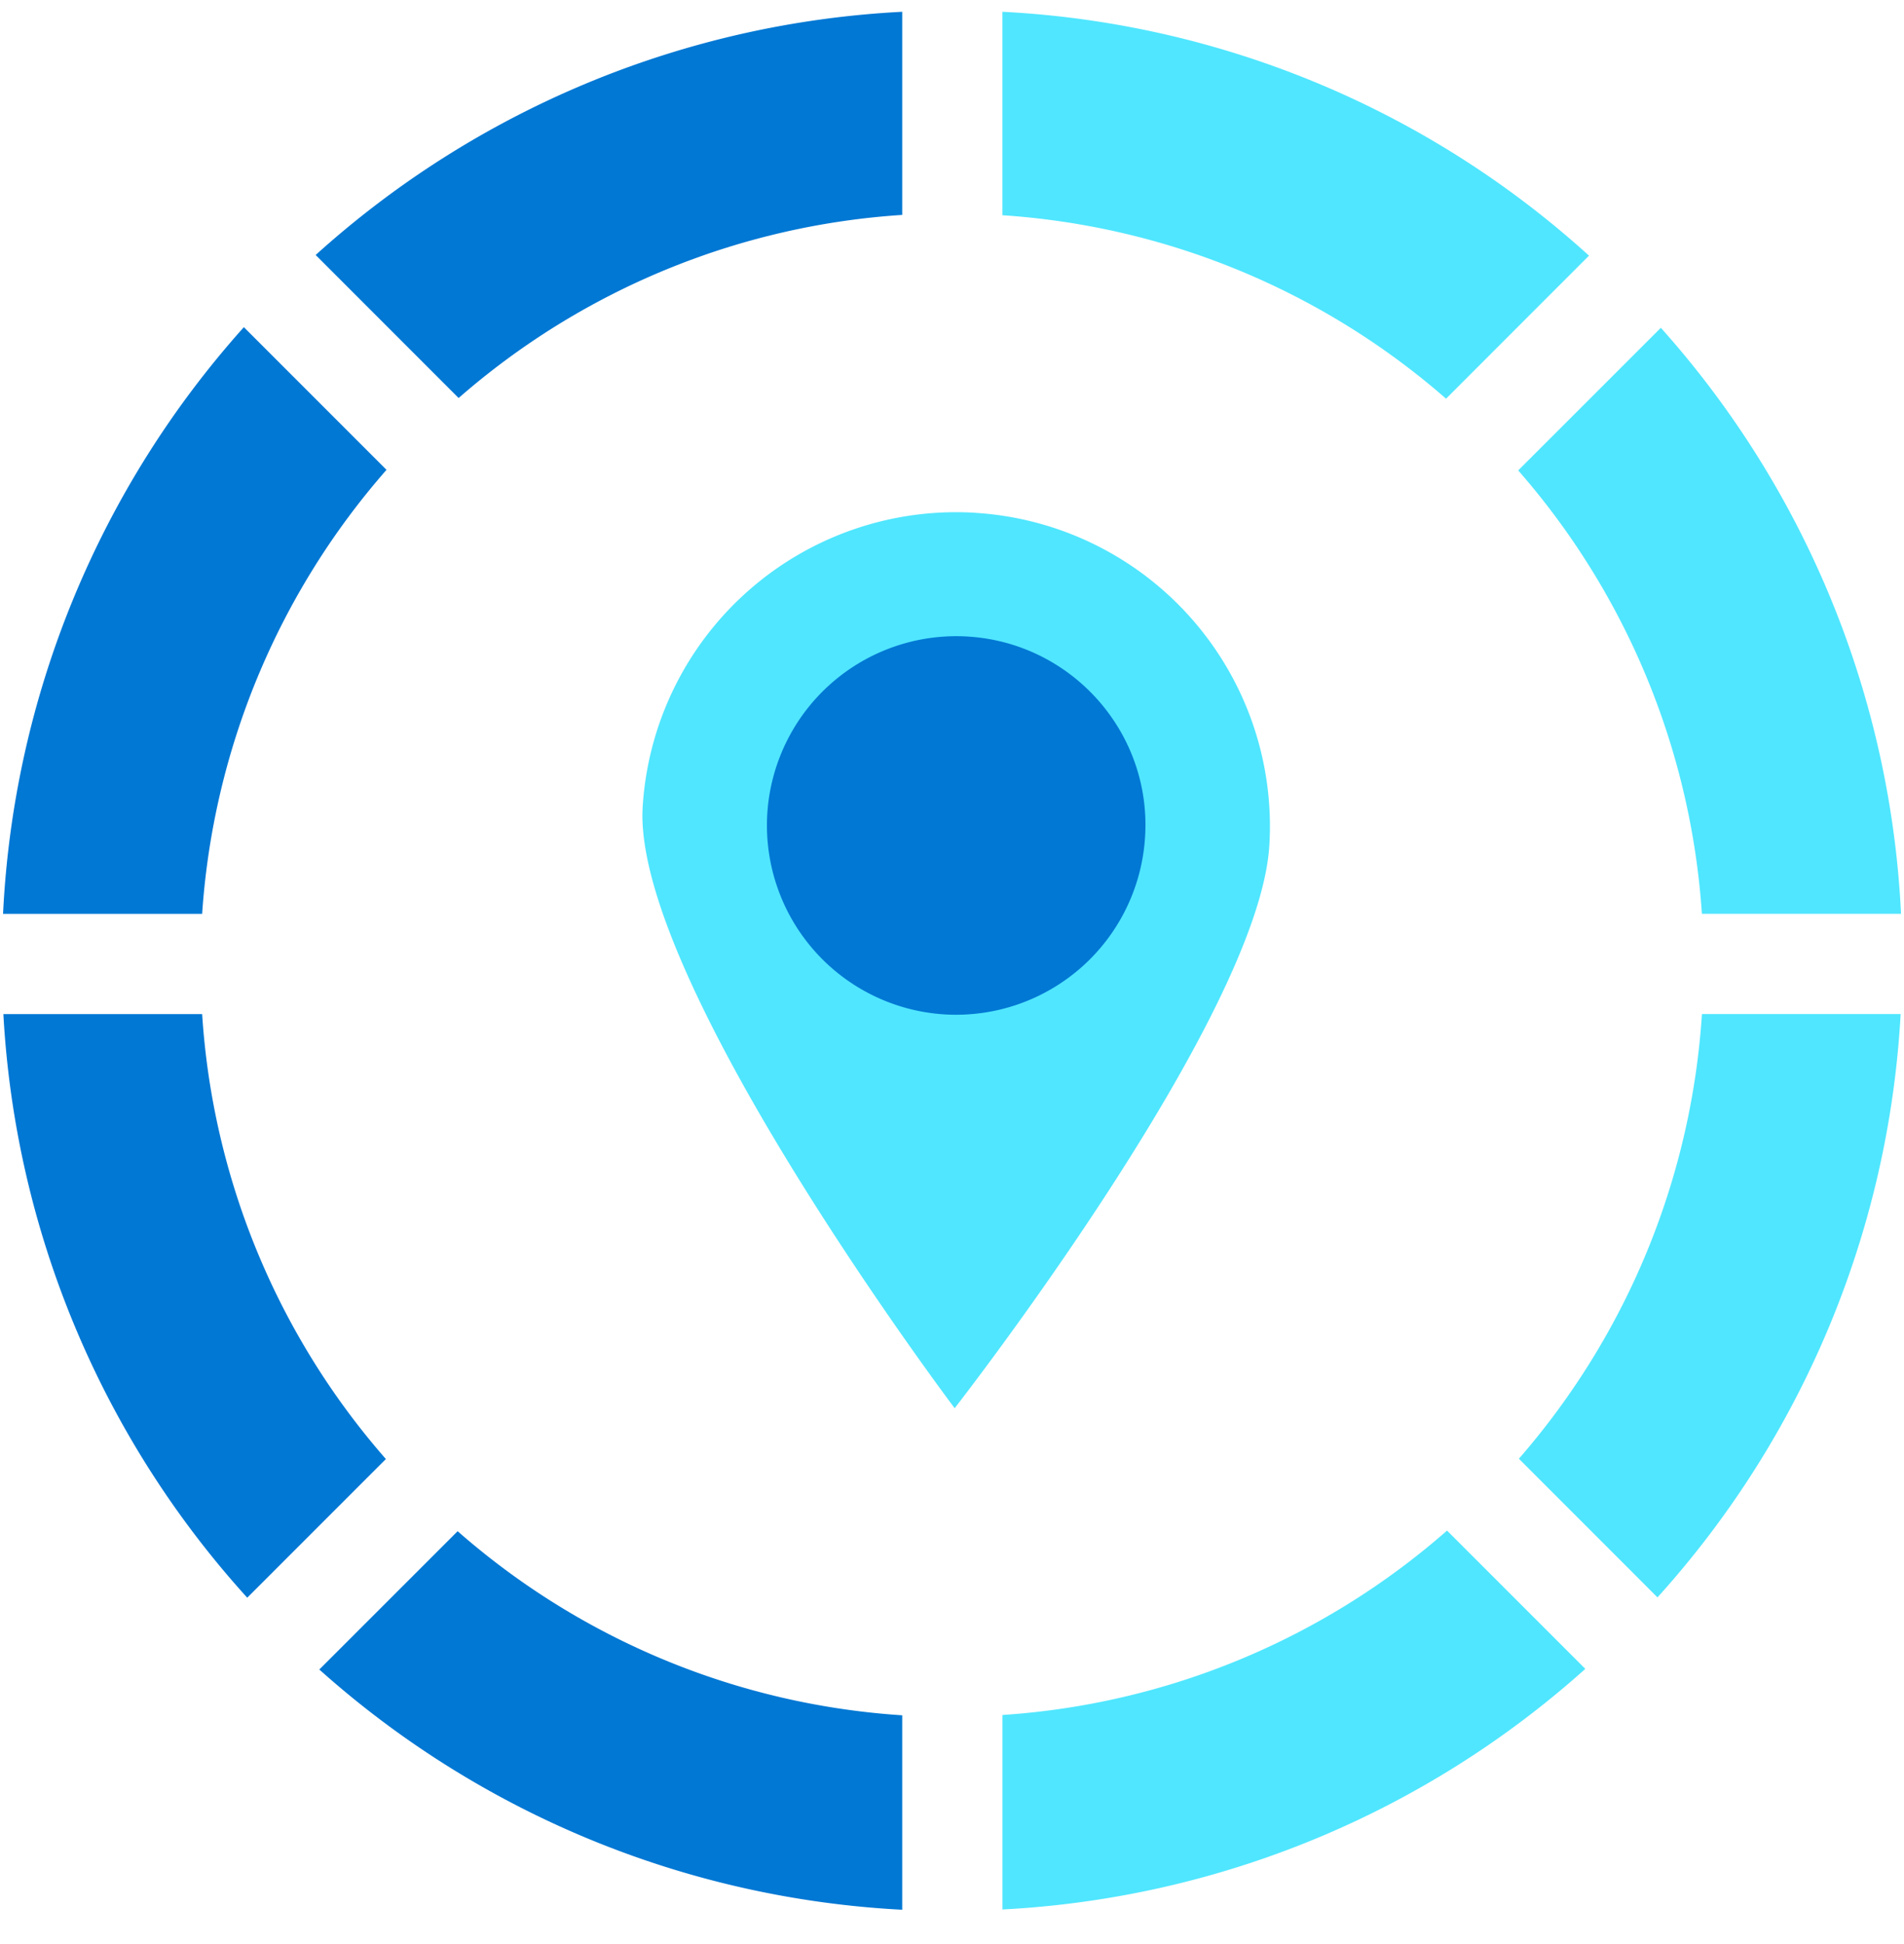
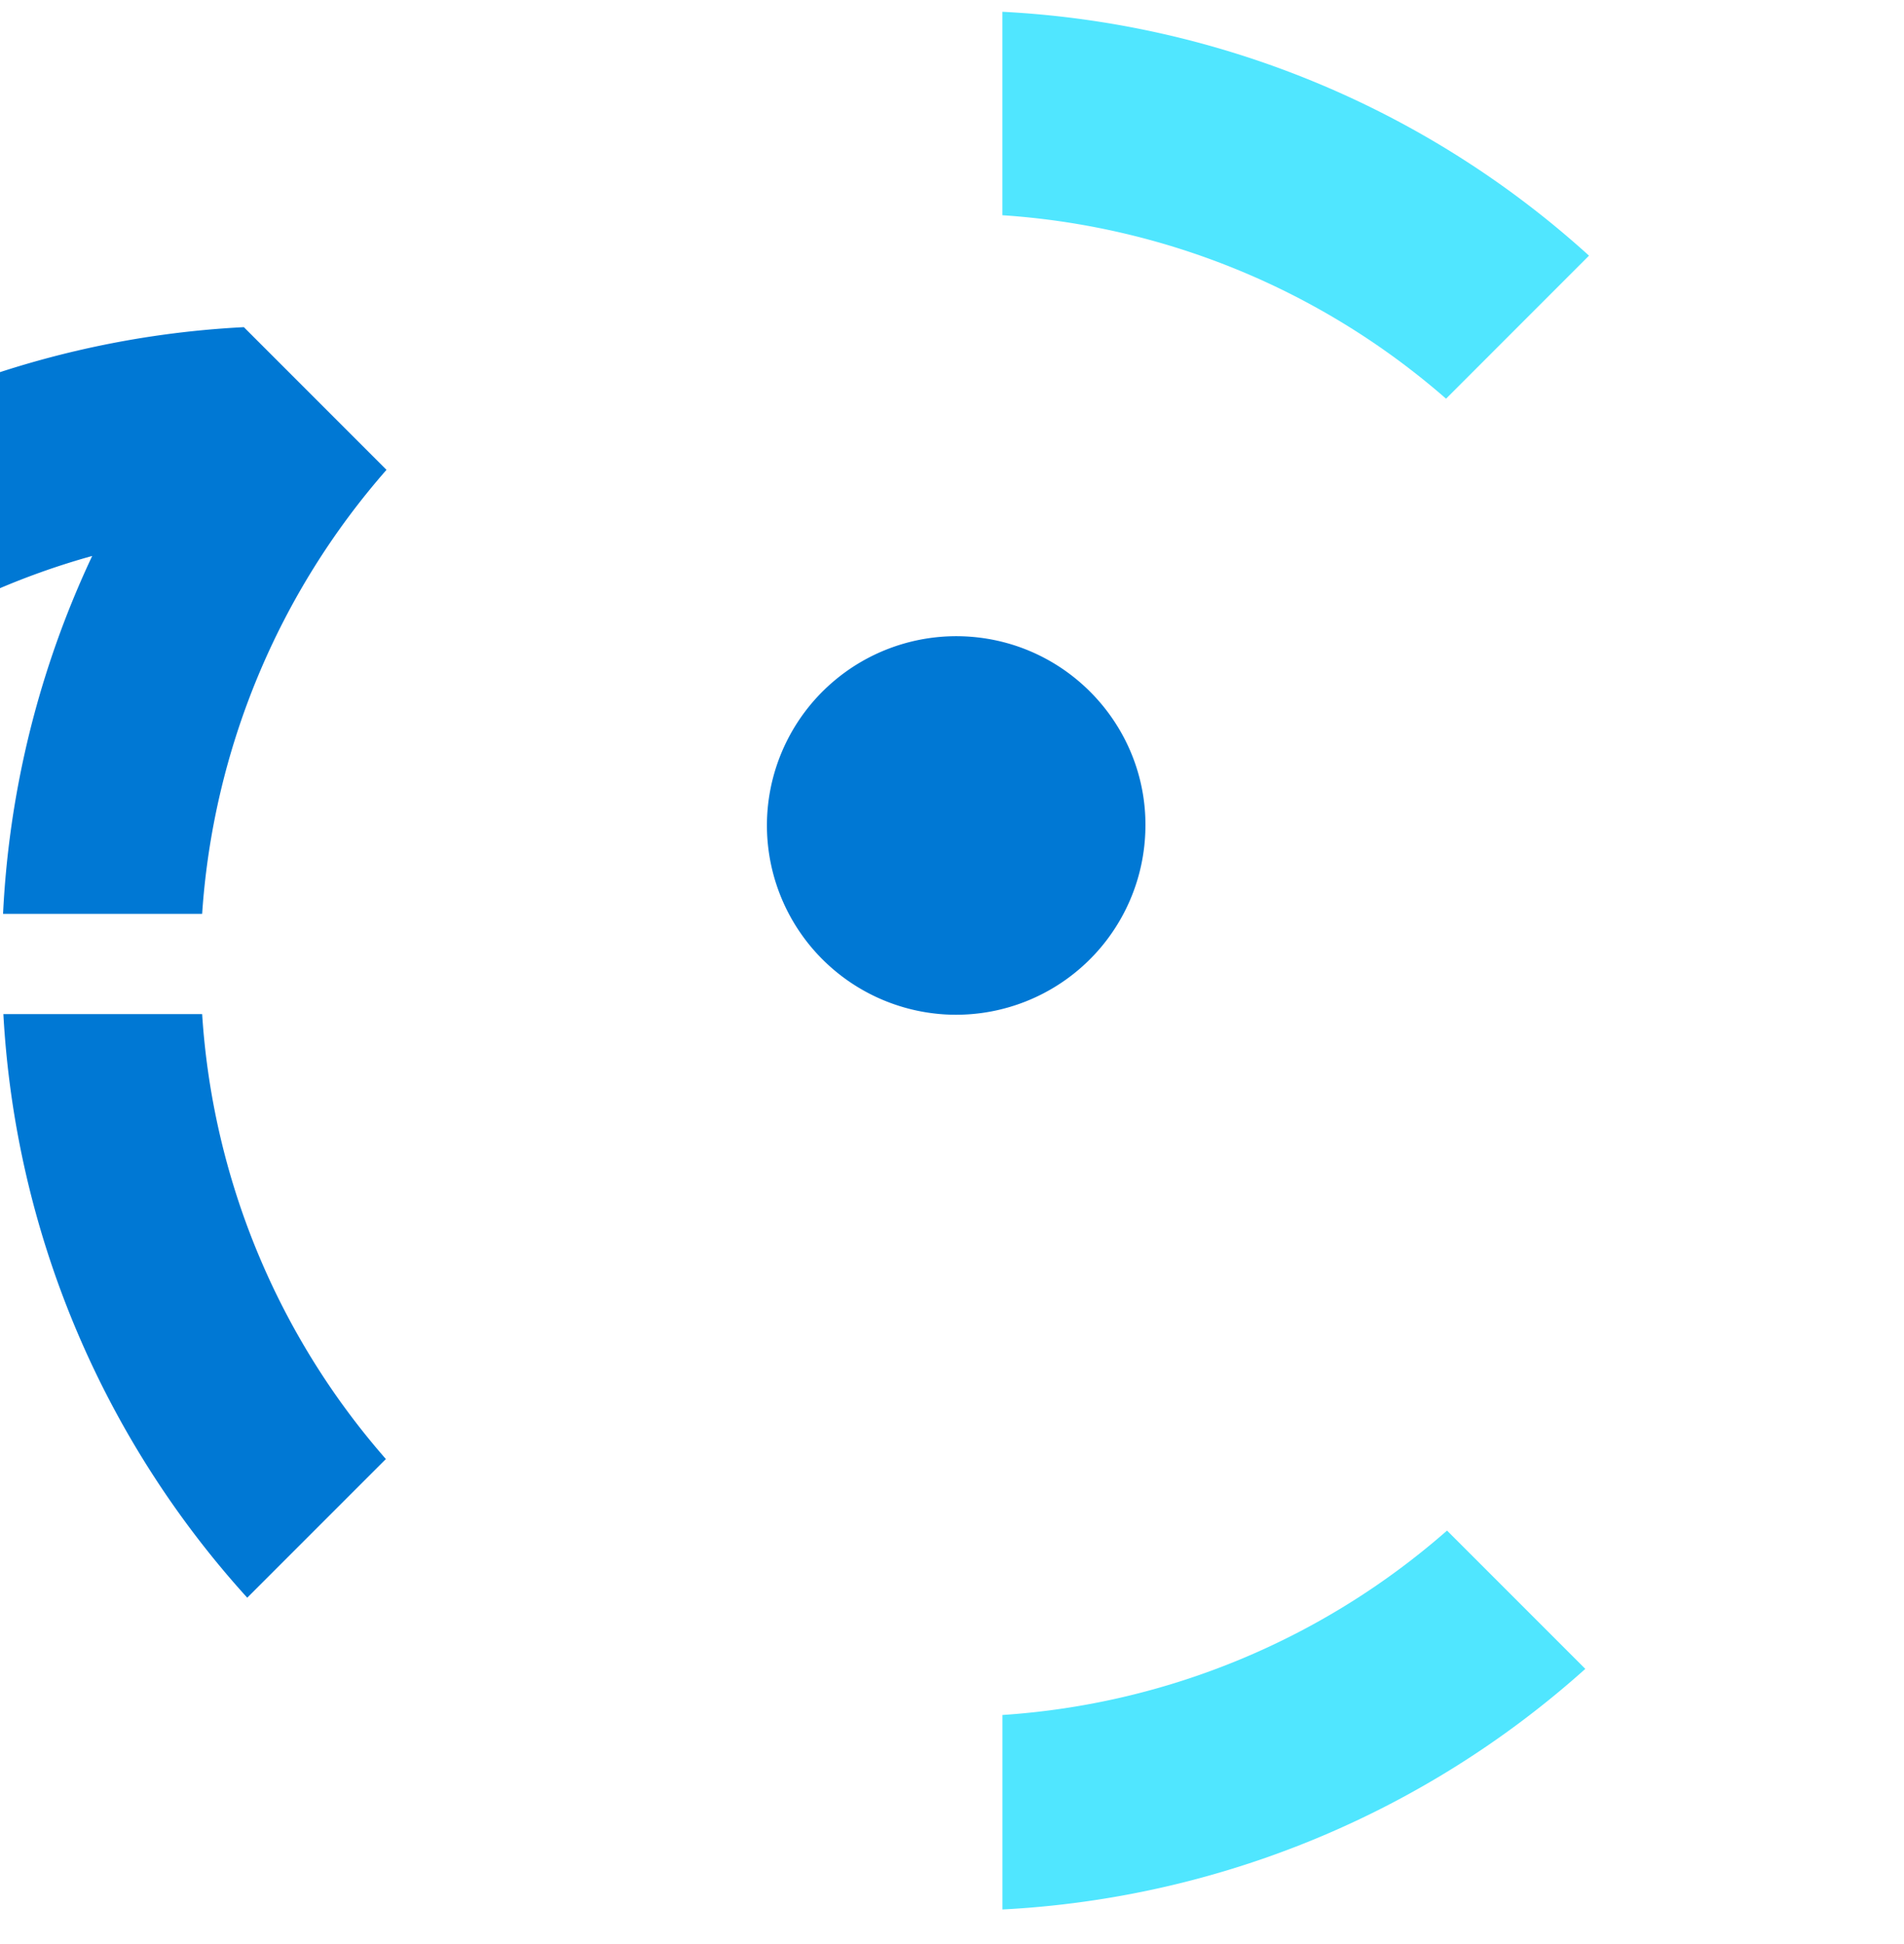
<svg xmlns="http://www.w3.org/2000/svg" viewBox="0 0 48 49">
-   <path d="M8.05 42.08a23.89 23.89 0 0014.695 6.055v-4.901a18.833 18.833 0 01-11.208-4.64L8.05 42.08z" fill="#0078D4" />
  <path d="M25.271.297v5.128a18.899 18.899 0 0111.184 4.624l3.604-3.605A23.802 23.802 0 0025.272.297z" fill="#50E6FF" />
-   <path d="M6.148 8.246A23.88 23.88 0 00.077 23.033h5.019a18.898 18.898 0 014.648-11.191L6.148 8.246zM22.745.297a23.872 23.872 0 00-14.787 6.13l3.604 3.605a18.838 18.838 0 0111.183-4.615V.297z" fill="#0078D4" />
+   <path d="M6.148 8.246A23.88 23.88 0 00.077 23.033h5.019a18.898 18.898 0 014.648-11.191L6.148 8.246za23.872 23.872 0 00-14.787 6.13l3.604 3.605a18.838 18.838 0 0111.183-4.615V.297z" fill="#0078D4" />
  <path d="M36.48 38.578a18.871 18.871 0 01-11.208 4.648v4.902a23.849 23.849 0 0014.694-6.064l-3.486-3.486z" fill="#50E6FF" />
  <path d="M.085 25.559A23.825 23.825 0 006.233 40.27l3.495-3.495A18.856 18.856 0 015.096 25.56H.086z" fill="#0078D4" />
-   <path d="M47.916 25.559h-5.01a18.91 18.91 0 01-4.615 11.208l3.494 3.495a23.873 23.873 0 006.13-14.703zM41.87 8.262l-3.596 3.595a18.885 18.885 0 014.631 11.175h5.02a23.866 23.866 0 00-6.055-14.77zm-17.28 4.663a7.915 7.915 0 00-8.388 7.411c-.27 4.362 7.865 15.158 7.865 15.158S31.73 25.674 32 21.313a7.914 7.914 0 00-7.41-8.387z" fill="#50E6FF" />
  <path d="M28.867 21.097a4.774 4.774 0 01-5.052 4.471 4.774 4.774 0 01-4.472-5.052 4.774 4.774 0 015.053-4.472c2.627.16 4.64 2.425 4.471 5.053z" fill="#0078D4" />
</svg>